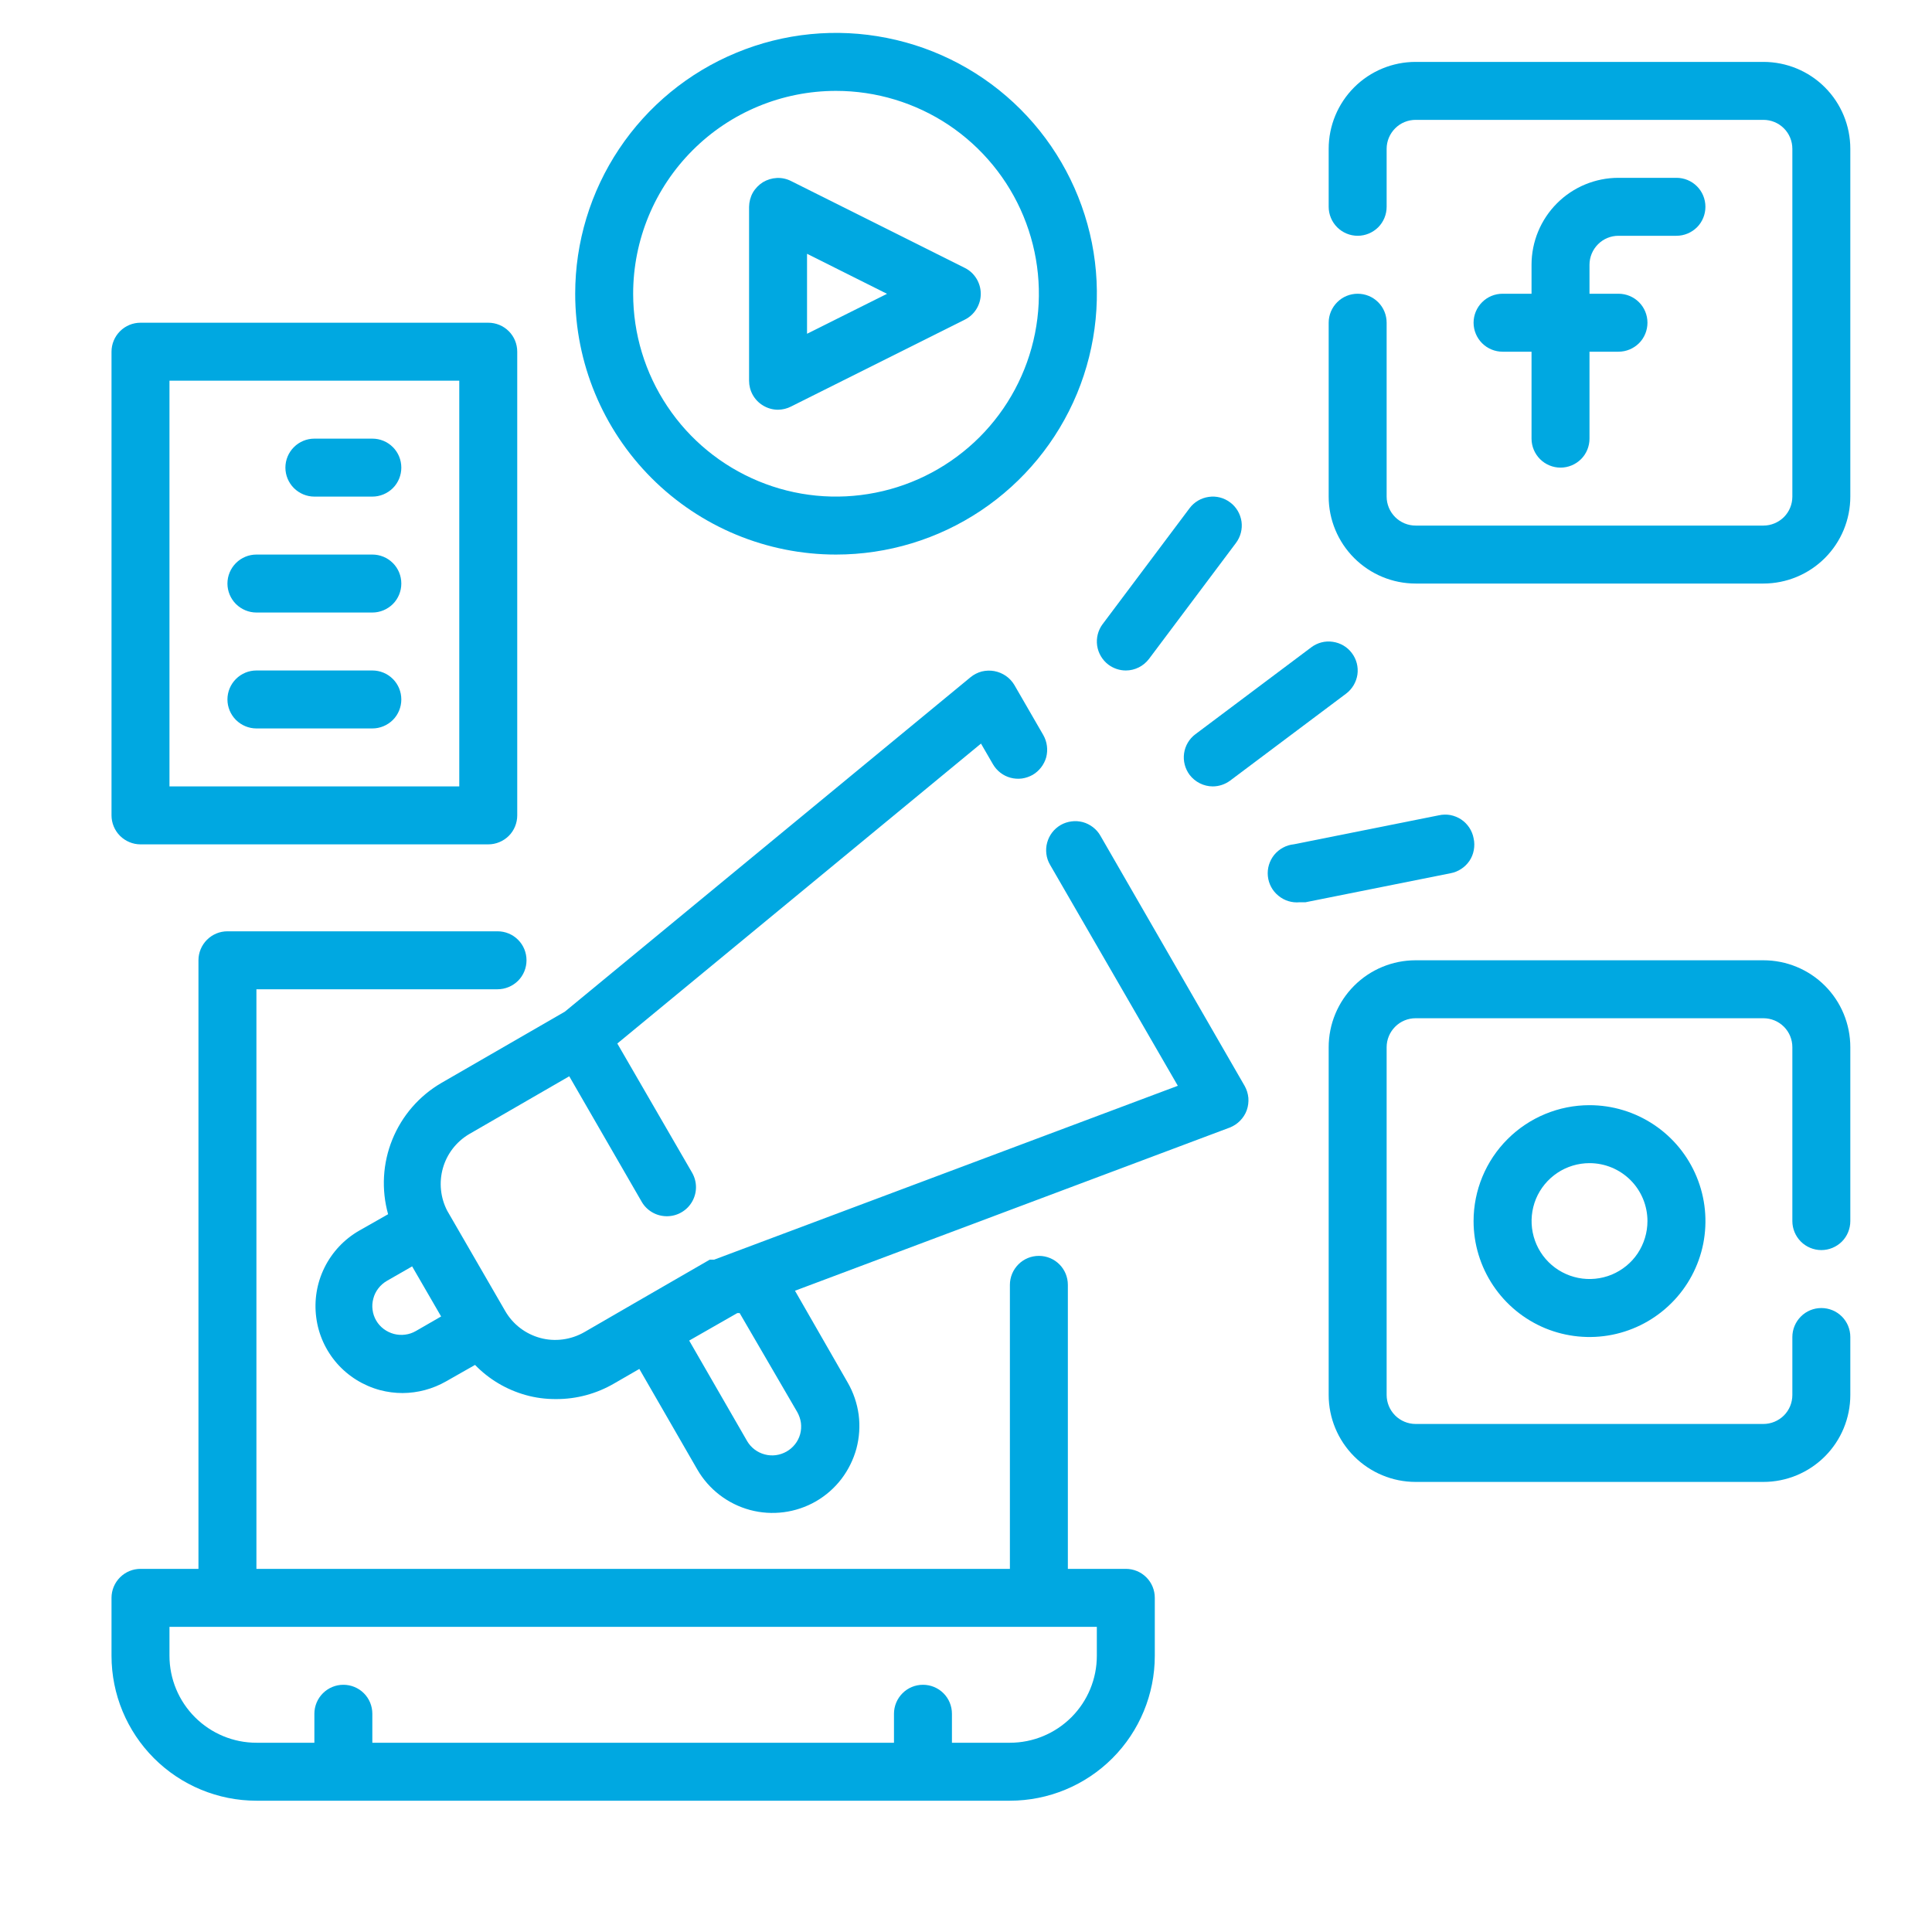
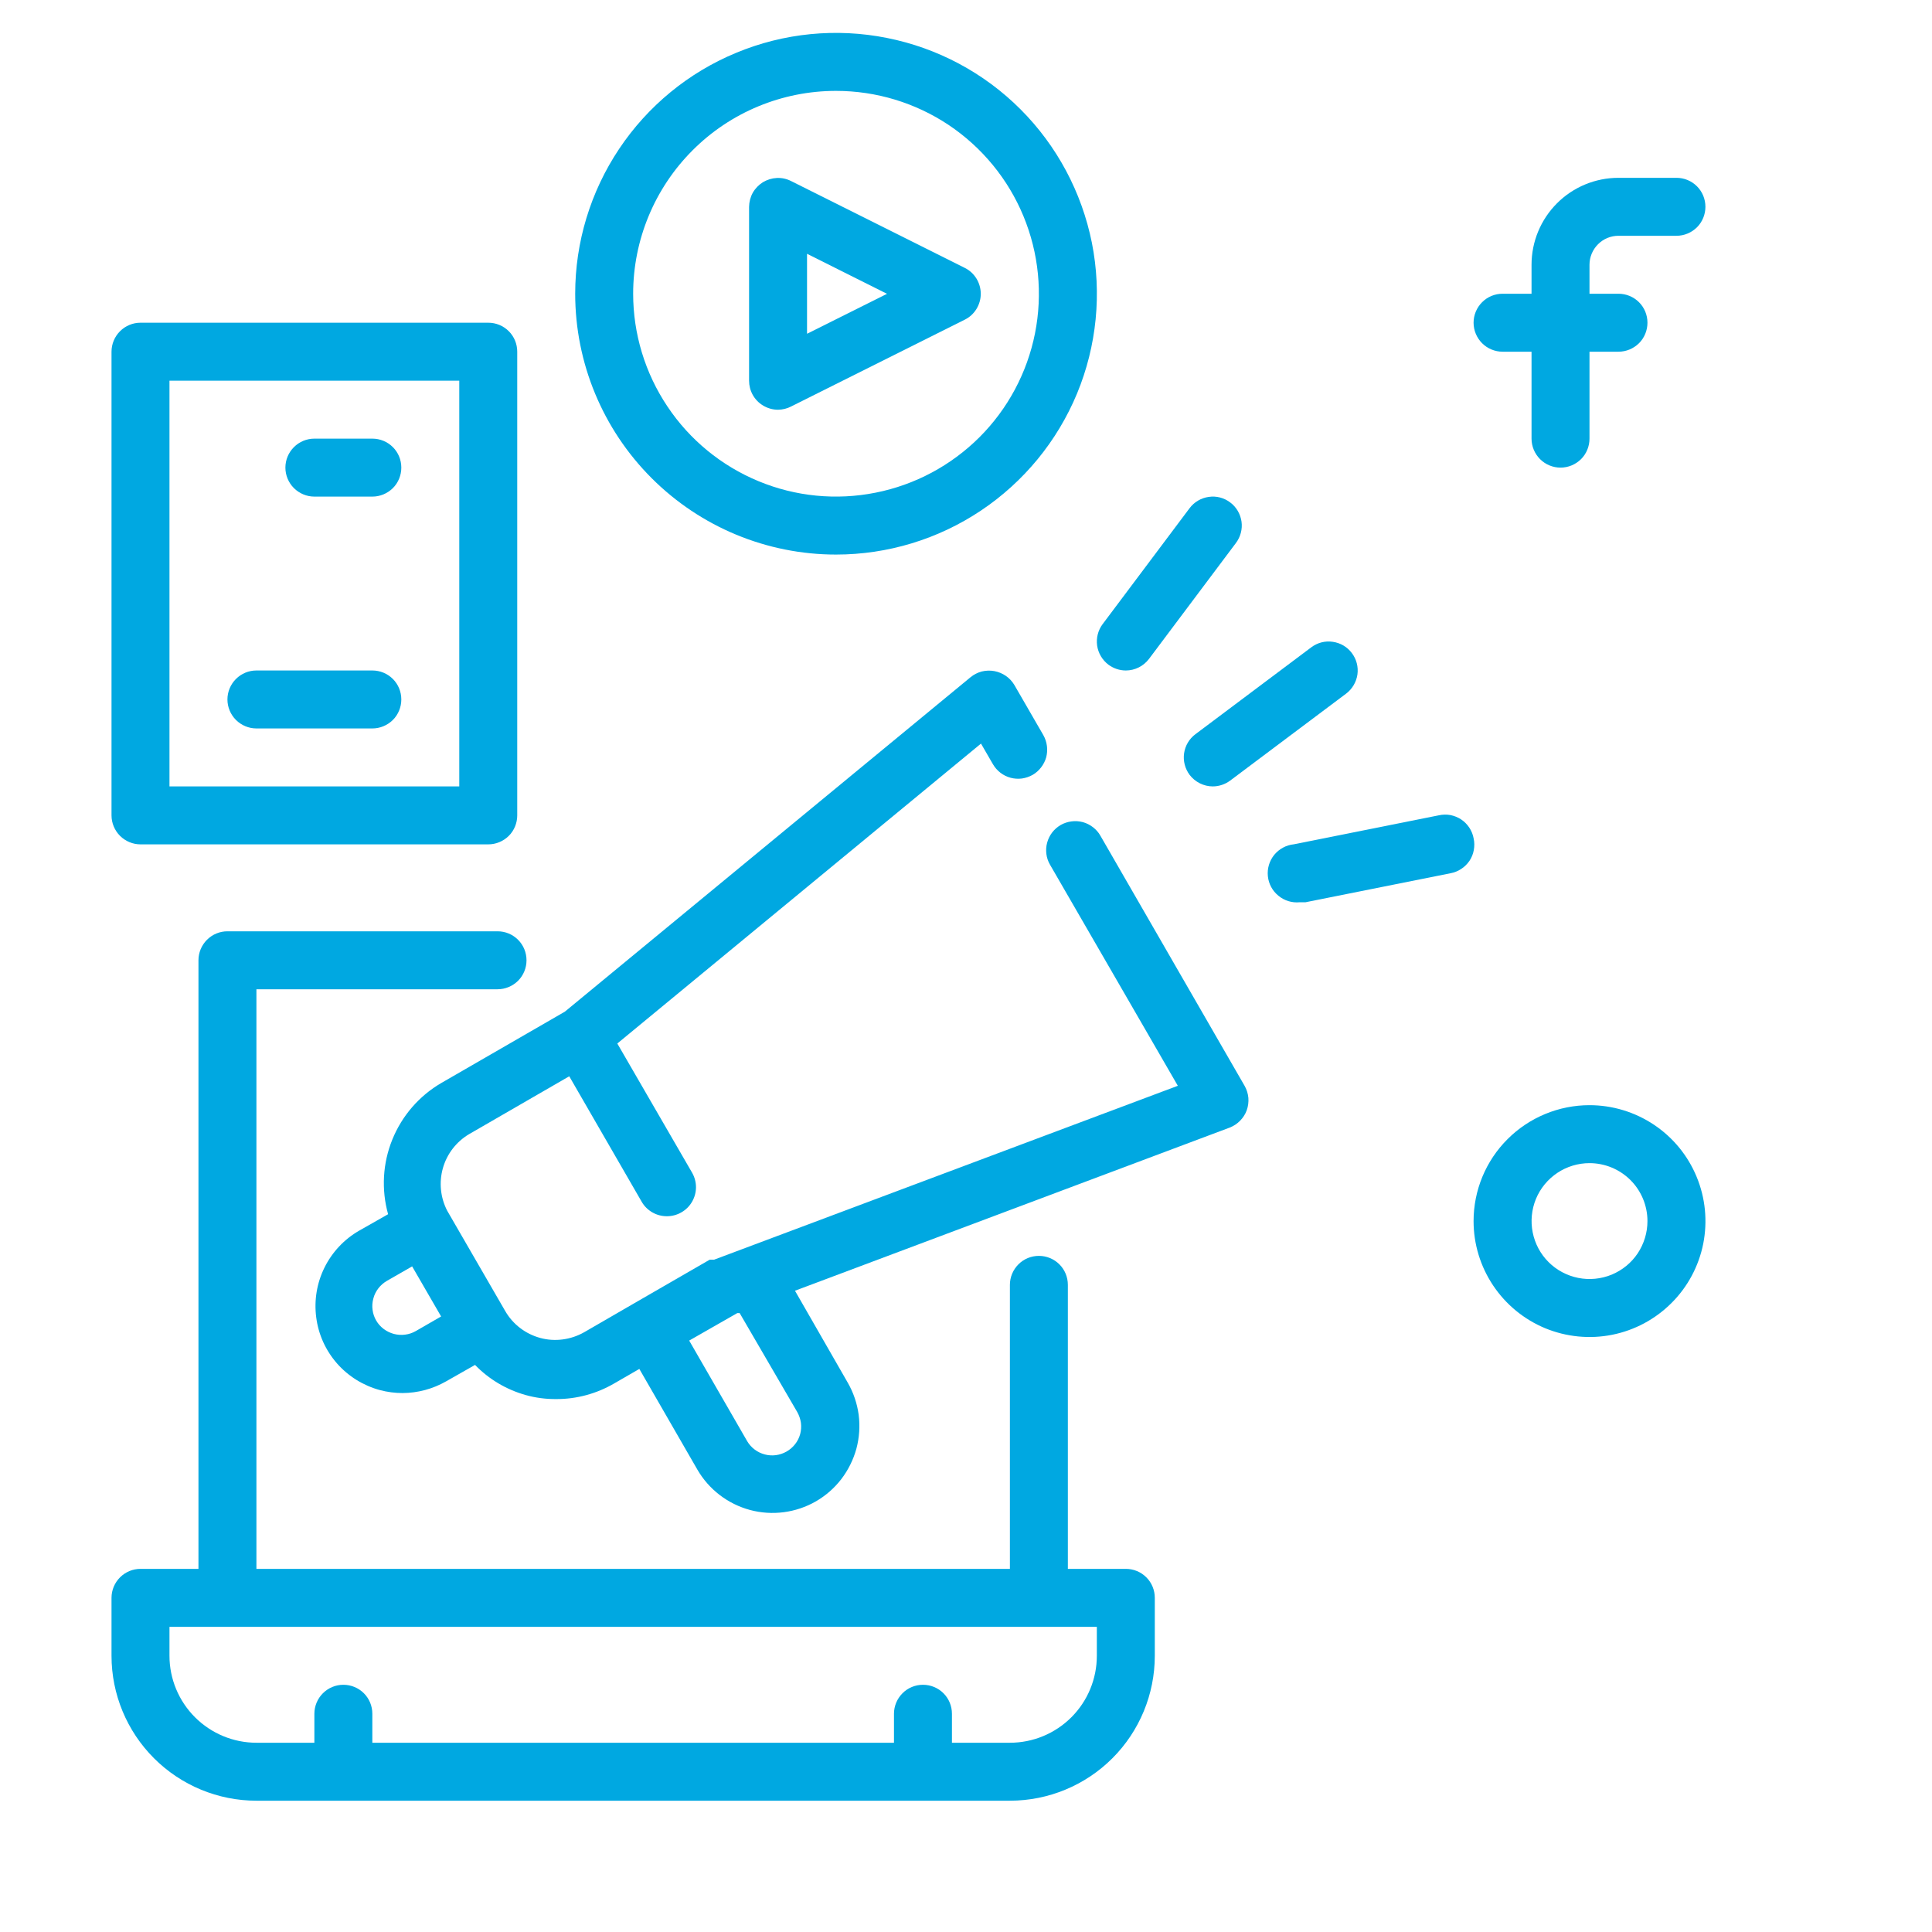
<svg xmlns="http://www.w3.org/2000/svg" width="25" height="25" viewBox="0 0 25 25" fill="none">
  <g clip-path="url(#clip0_138_1564)">
    <path d="M14.568 20.301H13.818V16.626C13.818 16.526 13.779 16.431 13.709 16.361C13.638 16.29 13.543 16.251 13.443 16.251C13.344 16.251 13.248 16.29 13.178 16.361C13.108 16.431 13.068 16.526 13.068 16.626V20.301H3.318V12.801H6.438C6.538 12.801 6.633 12.761 6.704 12.691C6.774 12.621 6.813 12.525 6.813 12.426C6.813 12.326 6.774 12.231 6.704 12.161C6.633 12.09 6.538 12.051 6.438 12.051H2.943C2.844 12.051 2.749 12.09 2.678 12.161C2.608 12.231 2.568 12.326 2.568 12.426V20.301H1.818C1.719 20.301 1.624 20.34 1.553 20.411C1.483 20.481 1.443 20.576 1.443 20.676V21.426C1.443 21.923 1.641 22.4 1.993 22.752C2.344 23.103 2.821 23.301 3.318 23.301H13.068C13.566 23.301 14.043 23.103 14.394 22.752C14.746 22.4 14.943 21.923 14.943 21.426V20.676C14.943 20.576 14.904 20.481 14.834 20.411C14.763 20.34 14.668 20.301 14.568 20.301ZM14.193 21.426C14.193 21.724 14.075 22.01 13.864 22.221C13.653 22.432 13.367 22.551 13.068 22.551H12.318V22.176C12.318 22.076 12.279 21.981 12.209 21.911C12.138 21.84 12.043 21.801 11.943 21.801C11.844 21.801 11.748 21.84 11.678 21.911C11.608 21.981 11.568 22.076 11.568 22.176V22.551H4.818V22.176C4.818 22.076 4.779 21.981 4.709 21.911C4.638 21.84 4.543 21.801 4.443 21.801C4.344 21.801 4.249 21.84 4.178 21.911C4.108 21.981 4.068 22.076 4.068 22.176V22.551H3.318C3.02 22.551 2.734 22.432 2.523 22.221C2.312 22.01 2.193 21.724 2.193 21.426V21.051H14.193V21.426Z" fill="#00A8E1" />
    <path d="M20.943 3.051H21.693C21.793 3.051 21.888 3.011 21.959 2.941C22.029 2.871 22.068 2.775 22.068 2.676C22.068 2.576 22.029 2.481 21.959 2.411C21.888 2.34 21.793 2.301 21.693 2.301H20.943C20.645 2.301 20.359 2.419 20.148 2.63C19.937 2.841 19.818 3.127 19.818 3.426V3.801H19.443C19.344 3.801 19.248 3.84 19.178 3.911C19.108 3.981 19.068 4.076 19.068 4.176C19.068 4.275 19.108 4.371 19.178 4.441C19.248 4.511 19.344 4.551 19.443 4.551H19.818V5.676C19.818 5.775 19.858 5.871 19.928 5.941C19.998 6.011 20.094 6.051 20.193 6.051C20.293 6.051 20.388 6.011 20.459 5.941C20.529 5.871 20.568 5.775 20.568 5.676V4.551H20.943C21.043 4.551 21.138 4.511 21.209 4.441C21.279 4.371 21.318 4.275 21.318 4.176C21.318 4.076 21.279 3.981 21.209 3.911C21.138 3.84 21.043 3.801 20.943 3.801H20.568V3.426C20.568 3.326 20.608 3.231 20.678 3.161C20.748 3.09 20.844 3.051 20.943 3.051Z" fill="#00A8E1" />
-     <path d="M22.818 0.801H18.318C18.02 0.801 17.734 0.919 17.523 1.13C17.312 1.341 17.193 1.627 17.193 1.926V2.676C17.193 2.775 17.233 2.871 17.303 2.941C17.373 3.011 17.469 3.051 17.568 3.051C17.668 3.051 17.763 3.011 17.834 2.941C17.904 2.871 17.943 2.775 17.943 2.676V1.926C17.943 1.826 17.983 1.731 18.053 1.661C18.123 1.59 18.219 1.551 18.318 1.551H22.818C22.918 1.551 23.013 1.59 23.084 1.661C23.154 1.731 23.193 1.826 23.193 1.926V6.426C23.193 6.525 23.154 6.621 23.084 6.691C23.013 6.761 22.918 6.801 22.818 6.801H18.318C18.219 6.801 18.123 6.761 18.053 6.691C17.983 6.621 17.943 6.525 17.943 6.426V4.176C17.943 4.076 17.904 3.981 17.834 3.911C17.763 3.84 17.668 3.801 17.568 3.801C17.469 3.801 17.373 3.84 17.303 3.911C17.233 3.981 17.193 4.076 17.193 4.176V6.426C17.193 6.724 17.312 7.01 17.523 7.221C17.734 7.432 18.02 7.551 18.318 7.551H22.818C23.117 7.551 23.403 7.432 23.614 7.221C23.825 7.01 23.943 6.724 23.943 6.426V1.926C23.943 1.627 23.825 1.341 23.614 1.13C23.403 0.919 23.117 0.801 22.818 0.801Z" fill="#00A8E1" />
    <path d="M19.068 15.801C19.068 16.098 19.156 16.387 19.321 16.634C19.486 16.881 19.72 17.073 19.994 17.187C20.268 17.3 20.57 17.33 20.861 17.272C21.152 17.214 21.419 17.071 21.629 16.861C21.839 16.652 21.982 16.384 22.04 16.093C22.097 15.802 22.068 15.501 21.954 15.227C21.841 14.953 21.648 14.718 21.402 14.554C21.155 14.389 20.865 14.301 20.568 14.301C20.171 14.301 19.789 14.459 19.508 14.74C19.226 15.021 19.068 15.403 19.068 15.801ZM21.318 15.801C21.318 15.949 21.274 16.094 21.192 16.218C21.11 16.341 20.992 16.437 20.855 16.494C20.718 16.55 20.567 16.565 20.422 16.536C20.277 16.507 20.143 16.436 20.038 16.331C19.933 16.226 19.862 16.093 19.833 15.947C19.804 15.802 19.819 15.651 19.875 15.514C19.932 15.377 20.028 15.26 20.152 15.177C20.275 15.095 20.42 15.051 20.568 15.051C20.767 15.051 20.958 15.13 21.099 15.271C21.239 15.411 21.318 15.602 21.318 15.801Z" fill="#00A8E1" />
-     <path d="M22.818 12.426H18.318C18.02 12.426 17.734 12.544 17.523 12.755C17.312 12.966 17.193 13.252 17.193 13.551V18.051C17.193 18.349 17.312 18.635 17.523 18.846C17.734 19.057 18.02 19.176 18.318 19.176H22.818C23.117 19.176 23.403 19.057 23.614 18.846C23.825 18.635 23.943 18.349 23.943 18.051V17.301C23.943 17.201 23.904 17.106 23.834 17.036C23.763 16.965 23.668 16.926 23.568 16.926C23.469 16.926 23.373 16.965 23.303 17.036C23.233 17.106 23.193 17.201 23.193 17.301V18.051C23.193 18.15 23.154 18.246 23.084 18.316C23.013 18.386 22.918 18.426 22.818 18.426H18.318C18.219 18.426 18.123 18.386 18.053 18.316C17.983 18.246 17.943 18.15 17.943 18.051V13.551C17.943 13.451 17.983 13.356 18.053 13.286C18.123 13.215 18.219 13.176 18.318 13.176H22.818C22.918 13.176 23.013 13.215 23.084 13.286C23.154 13.356 23.193 13.451 23.193 13.551V15.801C23.193 15.9 23.233 15.996 23.303 16.066C23.373 16.136 23.469 16.176 23.568 16.176C23.668 16.176 23.763 16.136 23.834 16.066C23.904 15.996 23.943 15.9 23.943 15.801V13.551C23.943 13.252 23.825 12.966 23.614 12.755C23.403 12.544 23.117 12.426 22.818 12.426Z" fill="#00A8E1" />
    <path d="M9.87 5.245C9.929 5.282 9.998 5.302 10.068 5.302C10.127 5.301 10.185 5.287 10.237 5.26L12.487 4.135C12.549 4.104 12.6 4.056 12.636 3.997C12.672 3.938 12.691 3.871 12.691 3.802C12.691 3.733 12.672 3.665 12.636 3.606C12.6 3.547 12.549 3.499 12.487 3.468L10.237 2.343C10.18 2.314 10.117 2.3 10.053 2.303C9.989 2.306 9.927 2.325 9.872 2.358C9.818 2.392 9.773 2.438 9.741 2.494C9.71 2.55 9.694 2.613 9.693 2.677V4.927C9.693 4.99 9.709 5.053 9.74 5.109C9.771 5.165 9.816 5.212 9.87 5.245ZM10.443 3.284L11.478 3.802L10.443 4.319V3.284Z" fill="#00A8E1" />
    <path d="M10.818 7.176C11.486 7.176 12.138 6.978 12.693 6.607C13.248 6.236 13.681 5.709 13.937 5.092C14.192 4.476 14.259 3.797 14.129 3.142C13.998 2.488 13.677 1.886 13.205 1.414C12.733 0.942 12.132 0.621 11.477 0.491C10.822 0.36 10.143 0.427 9.527 0.683C8.91 0.938 8.383 1.371 8.012 1.926C7.641 2.481 7.443 3.133 7.443 3.801C7.443 4.696 7.799 5.554 8.432 6.187C9.065 6.82 9.923 7.176 10.818 7.176ZM10.818 1.176C11.338 1.176 11.845 1.33 12.277 1.618C12.708 1.907 13.045 2.317 13.243 2.796C13.442 3.276 13.494 3.804 13.393 4.313C13.292 4.822 13.042 5.29 12.675 5.657C12.307 6.024 11.84 6.274 11.331 6.375C10.821 6.477 10.293 6.425 9.814 6.226C9.334 6.027 8.924 5.691 8.636 5.259C8.347 4.827 8.193 4.32 8.193 3.801C8.193 3.105 8.47 2.437 8.962 1.945C9.454 1.452 10.122 1.176 10.818 1.176Z" fill="#00A8E1" />
    <path d="M14.568 8.676C14.627 8.676 14.684 8.662 14.736 8.636C14.788 8.61 14.833 8.572 14.868 8.526L15.993 7.026C16.053 6.946 16.079 6.846 16.065 6.748C16.05 6.649 15.998 6.56 15.918 6.501C15.839 6.441 15.739 6.415 15.64 6.43C15.542 6.444 15.453 6.496 15.393 6.576L14.268 8.076C14.209 8.155 14.183 8.255 14.197 8.354C14.211 8.452 14.264 8.541 14.343 8.601C14.408 8.649 14.487 8.676 14.568 8.676Z" fill="#00A8E1" />
    <path d="M15.393 10.026C15.428 10.072 15.474 10.11 15.526 10.136C15.578 10.162 15.635 10.176 15.693 10.176C15.774 10.176 15.853 10.149 15.918 10.101L17.418 8.976C17.498 8.916 17.55 8.827 17.565 8.729C17.579 8.63 17.553 8.53 17.493 8.451C17.434 8.371 17.345 8.319 17.246 8.305C17.148 8.29 17.048 8.316 16.968 8.376L15.468 9.501C15.389 9.56 15.336 9.649 15.322 9.748C15.308 9.846 15.334 9.946 15.393 10.026Z" fill="#00A8E1" />
    <path d="M19.069 10.85C19.06 10.8 19.041 10.753 19.013 10.71C18.985 10.668 18.95 10.632 18.908 10.604C18.866 10.576 18.818 10.557 18.769 10.547C18.719 10.538 18.668 10.539 18.619 10.55L16.744 10.925C16.694 10.93 16.647 10.944 16.603 10.968C16.559 10.991 16.521 11.023 16.489 11.061C16.426 11.139 16.396 11.238 16.406 11.337C16.416 11.437 16.465 11.528 16.543 11.591C16.62 11.655 16.719 11.685 16.819 11.675H16.894L18.769 11.3C18.818 11.291 18.866 11.272 18.908 11.244C18.95 11.217 18.986 11.181 19.015 11.139C19.043 11.097 19.062 11.05 19.071 11C19.08 10.95 19.08 10.899 19.069 10.85Z" fill="#00A8E1" />
    <path d="M1.818 10.926H6.318C6.418 10.926 6.513 10.886 6.584 10.816C6.654 10.746 6.693 10.65 6.693 10.551V4.551C6.693 4.451 6.654 4.356 6.584 4.286C6.513 4.215 6.418 4.176 6.318 4.176H1.818C1.719 4.176 1.624 4.215 1.553 4.286C1.483 4.356 1.443 4.451 1.443 4.551V10.551C1.443 10.65 1.483 10.746 1.553 10.816C1.624 10.886 1.719 10.926 1.818 10.926ZM2.193 4.926H5.943V10.176H2.193V4.926Z" fill="#00A8E1" />
    <path d="M4.818 5.676H4.068C3.969 5.676 3.874 5.715 3.803 5.786C3.733 5.856 3.693 5.951 3.693 6.051C3.693 6.15 3.733 6.246 3.803 6.316C3.874 6.386 3.969 6.426 4.068 6.426H4.818C4.918 6.426 5.013 6.386 5.084 6.316C5.154 6.246 5.193 6.15 5.193 6.051C5.193 5.951 5.154 5.856 5.084 5.786C5.013 5.715 4.918 5.676 4.818 5.676Z" fill="#00A8E1" />
-     <path d="M4.818 7.176H3.318C3.219 7.176 3.124 7.215 3.053 7.286C2.983 7.356 2.943 7.451 2.943 7.551C2.943 7.65 2.983 7.746 3.053 7.816C3.124 7.886 3.219 7.926 3.318 7.926H4.818C4.918 7.926 5.013 7.886 5.084 7.816C5.154 7.746 5.193 7.65 5.193 7.551C5.193 7.451 5.154 7.356 5.084 7.286C5.013 7.215 4.918 7.176 4.818 7.176Z" fill="#00A8E1" />
    <path d="M4.818 8.676H3.318C3.219 8.676 3.124 8.715 3.053 8.786C2.983 8.856 2.943 8.951 2.943 9.051C2.943 9.15 2.983 9.246 3.053 9.316C3.124 9.386 3.219 9.426 3.318 9.426H4.818C4.918 9.426 5.013 9.386 5.084 9.316C5.154 9.246 5.193 9.15 5.193 9.051C5.193 8.951 5.154 8.856 5.084 8.786C5.013 8.715 4.918 8.676 4.818 8.676Z" fill="#00A8E1" />
    <path d="M14.239 10.814C14.215 10.771 14.182 10.734 14.143 10.704C14.104 10.674 14.059 10.651 14.011 10.638C13.963 10.626 13.914 10.622 13.865 10.629C13.816 10.635 13.768 10.651 13.726 10.675C13.683 10.7 13.645 10.733 13.615 10.772C13.585 10.811 13.563 10.856 13.55 10.904C13.537 10.951 13.534 11.001 13.54 11.05C13.546 11.099 13.562 11.146 13.587 11.189L15.241 14.05L9.241 16.3C9.241 16.3 9.241 16.3 9.214 16.3H9.184L8.209 16.863L7.561 17.238C7.475 17.287 7.381 17.319 7.283 17.332C7.185 17.345 7.086 17.339 6.991 17.313C6.799 17.261 6.636 17.136 6.537 16.964L5.787 15.667C5.699 15.497 5.679 15.3 5.731 15.116C5.783 14.932 5.904 14.775 6.068 14.677L7.366 13.927L8.303 15.55C8.336 15.608 8.384 15.655 8.441 15.688C8.498 15.721 8.563 15.738 8.629 15.738C8.695 15.738 8.76 15.721 8.817 15.688C8.875 15.655 8.922 15.608 8.955 15.551C8.988 15.494 9.006 15.429 9.006 15.363C9.006 15.297 8.989 15.233 8.956 15.175L7.988 13.503L12.694 9.622L12.848 9.888C12.873 9.931 12.905 9.968 12.945 9.999C12.984 10.029 13.028 10.051 13.076 10.064C13.124 10.077 13.174 10.08 13.223 10.074C13.272 10.067 13.319 10.051 13.362 10.027C13.405 10.002 13.442 9.969 13.472 9.93C13.502 9.891 13.525 9.846 13.538 9.799C13.55 9.751 13.554 9.701 13.547 9.652C13.541 9.603 13.525 9.556 13.501 9.513L13.126 8.864C13.098 8.817 13.061 8.777 13.016 8.746C12.971 8.715 12.92 8.694 12.867 8.684C12.813 8.674 12.757 8.676 12.704 8.689C12.651 8.703 12.602 8.728 12.559 8.763L7.309 13.091L5.712 14.013C5.425 14.18 5.202 14.437 5.077 14.745C4.952 15.052 4.933 15.392 5.022 15.712L4.647 15.925C4.454 16.036 4.298 16.202 4.199 16.402C4.1 16.602 4.063 16.826 4.092 17.047C4.12 17.268 4.214 17.475 4.361 17.643C4.508 17.81 4.702 17.93 4.917 17.988C5.012 18.013 5.111 18.026 5.209 18.026C5.407 18.025 5.6 17.973 5.772 17.875L6.147 17.662C6.327 17.848 6.553 17.982 6.803 18.052C6.931 18.088 7.064 18.105 7.197 18.104C7.46 18.105 7.719 18.035 7.947 17.902L8.273 17.714L9.023 19.015C9.172 19.273 9.417 19.461 9.705 19.539C9.992 19.616 10.299 19.576 10.557 19.428C10.685 19.354 10.797 19.256 10.887 19.139C10.977 19.021 11.043 18.887 11.082 18.745C11.12 18.602 11.13 18.453 11.111 18.306C11.091 18.16 11.043 18.018 10.969 17.89L10.287 16.702L15.912 14.591C15.963 14.571 16.009 14.541 16.047 14.502C16.085 14.463 16.115 14.417 16.133 14.366C16.151 14.315 16.158 14.261 16.154 14.207C16.149 14.153 16.133 14.101 16.107 14.054L14.239 10.814ZM5.382 17.223C5.339 17.248 5.292 17.264 5.243 17.27C5.194 17.277 5.144 17.273 5.097 17.261C5.001 17.235 4.918 17.174 4.868 17.088C4.843 17.045 4.827 16.998 4.821 16.949C4.814 16.9 4.818 16.851 4.831 16.803C4.843 16.755 4.866 16.71 4.896 16.671C4.926 16.632 4.964 16.599 5.007 16.574L5.333 16.387L5.708 17.035L5.382 17.223ZM10.317 18.273C10.341 18.316 10.357 18.363 10.364 18.412C10.37 18.461 10.367 18.51 10.354 18.558C10.328 18.653 10.264 18.734 10.178 18.783C10.092 18.832 9.991 18.846 9.895 18.82C9.8 18.795 9.718 18.733 9.668 18.648L8.918 17.347L9.541 16.991H9.571L10.317 18.273Z" fill="#00A8E1" />
  </g>
  <defs>
    <clipPath id="clip0_138_1564">
      <rect width="24" height="24" fill="white" transform="translate(0.693 0.051)" />
    </clipPath>
  </defs>
</svg>